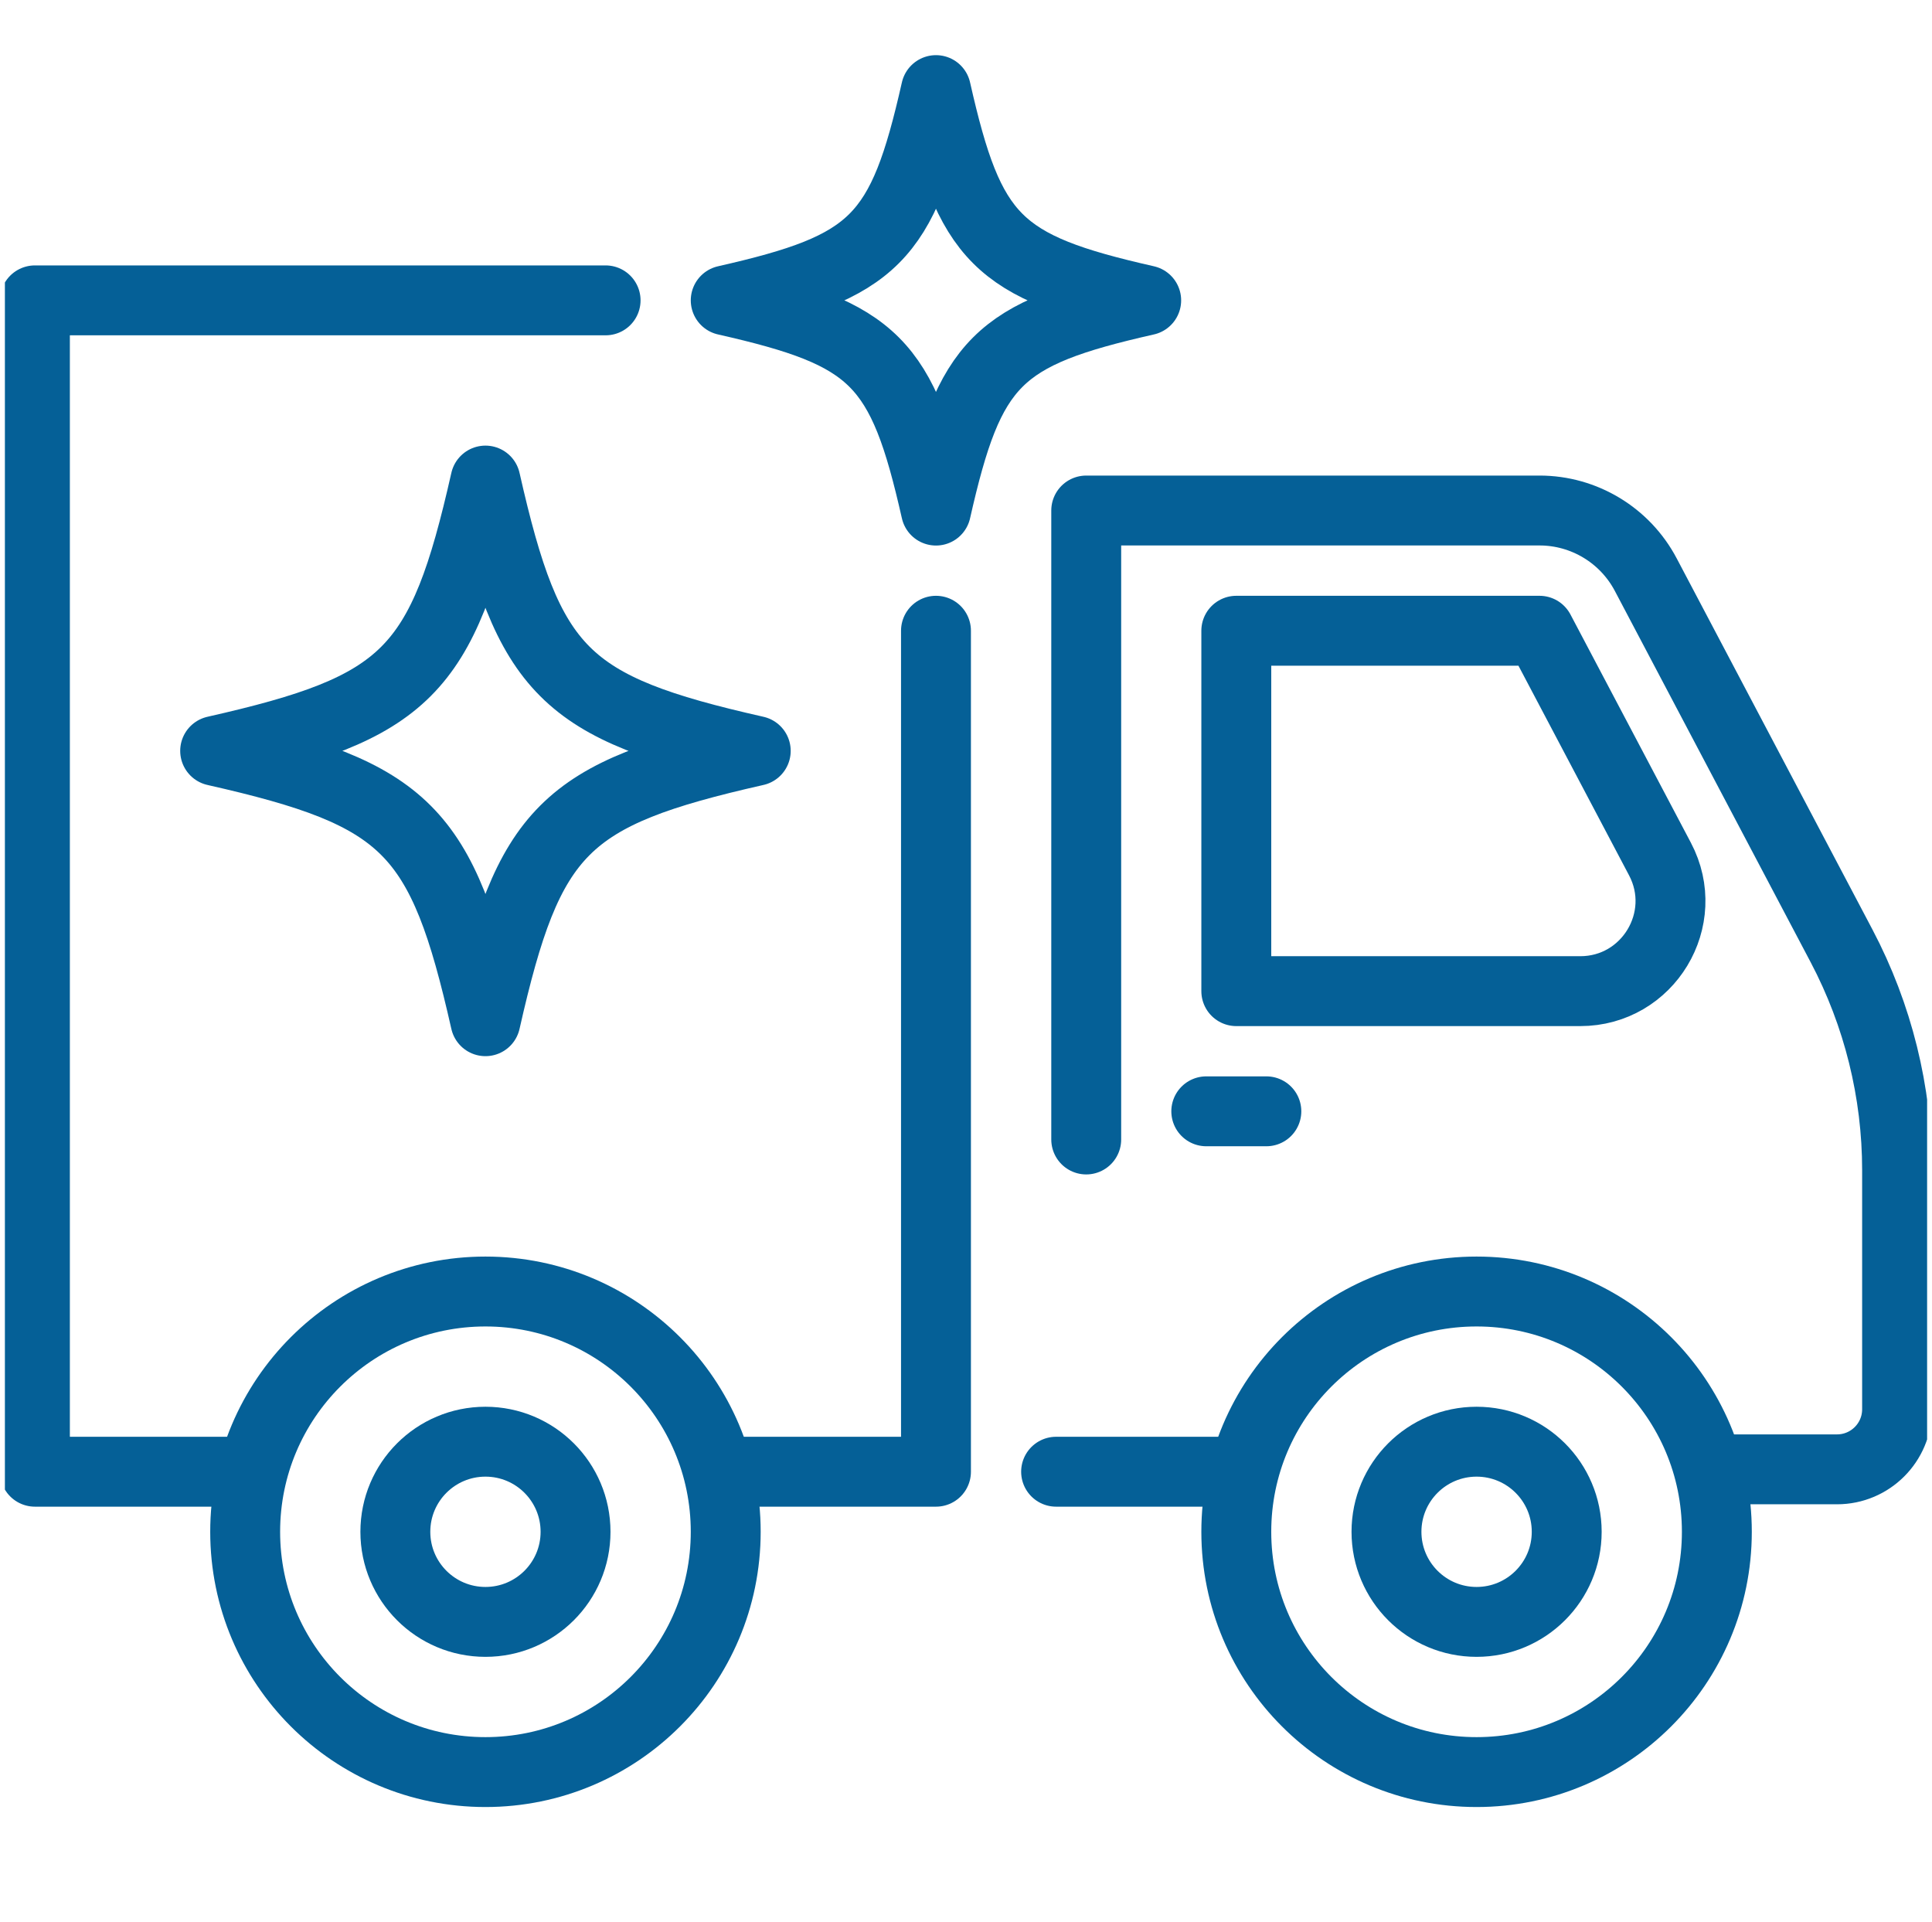
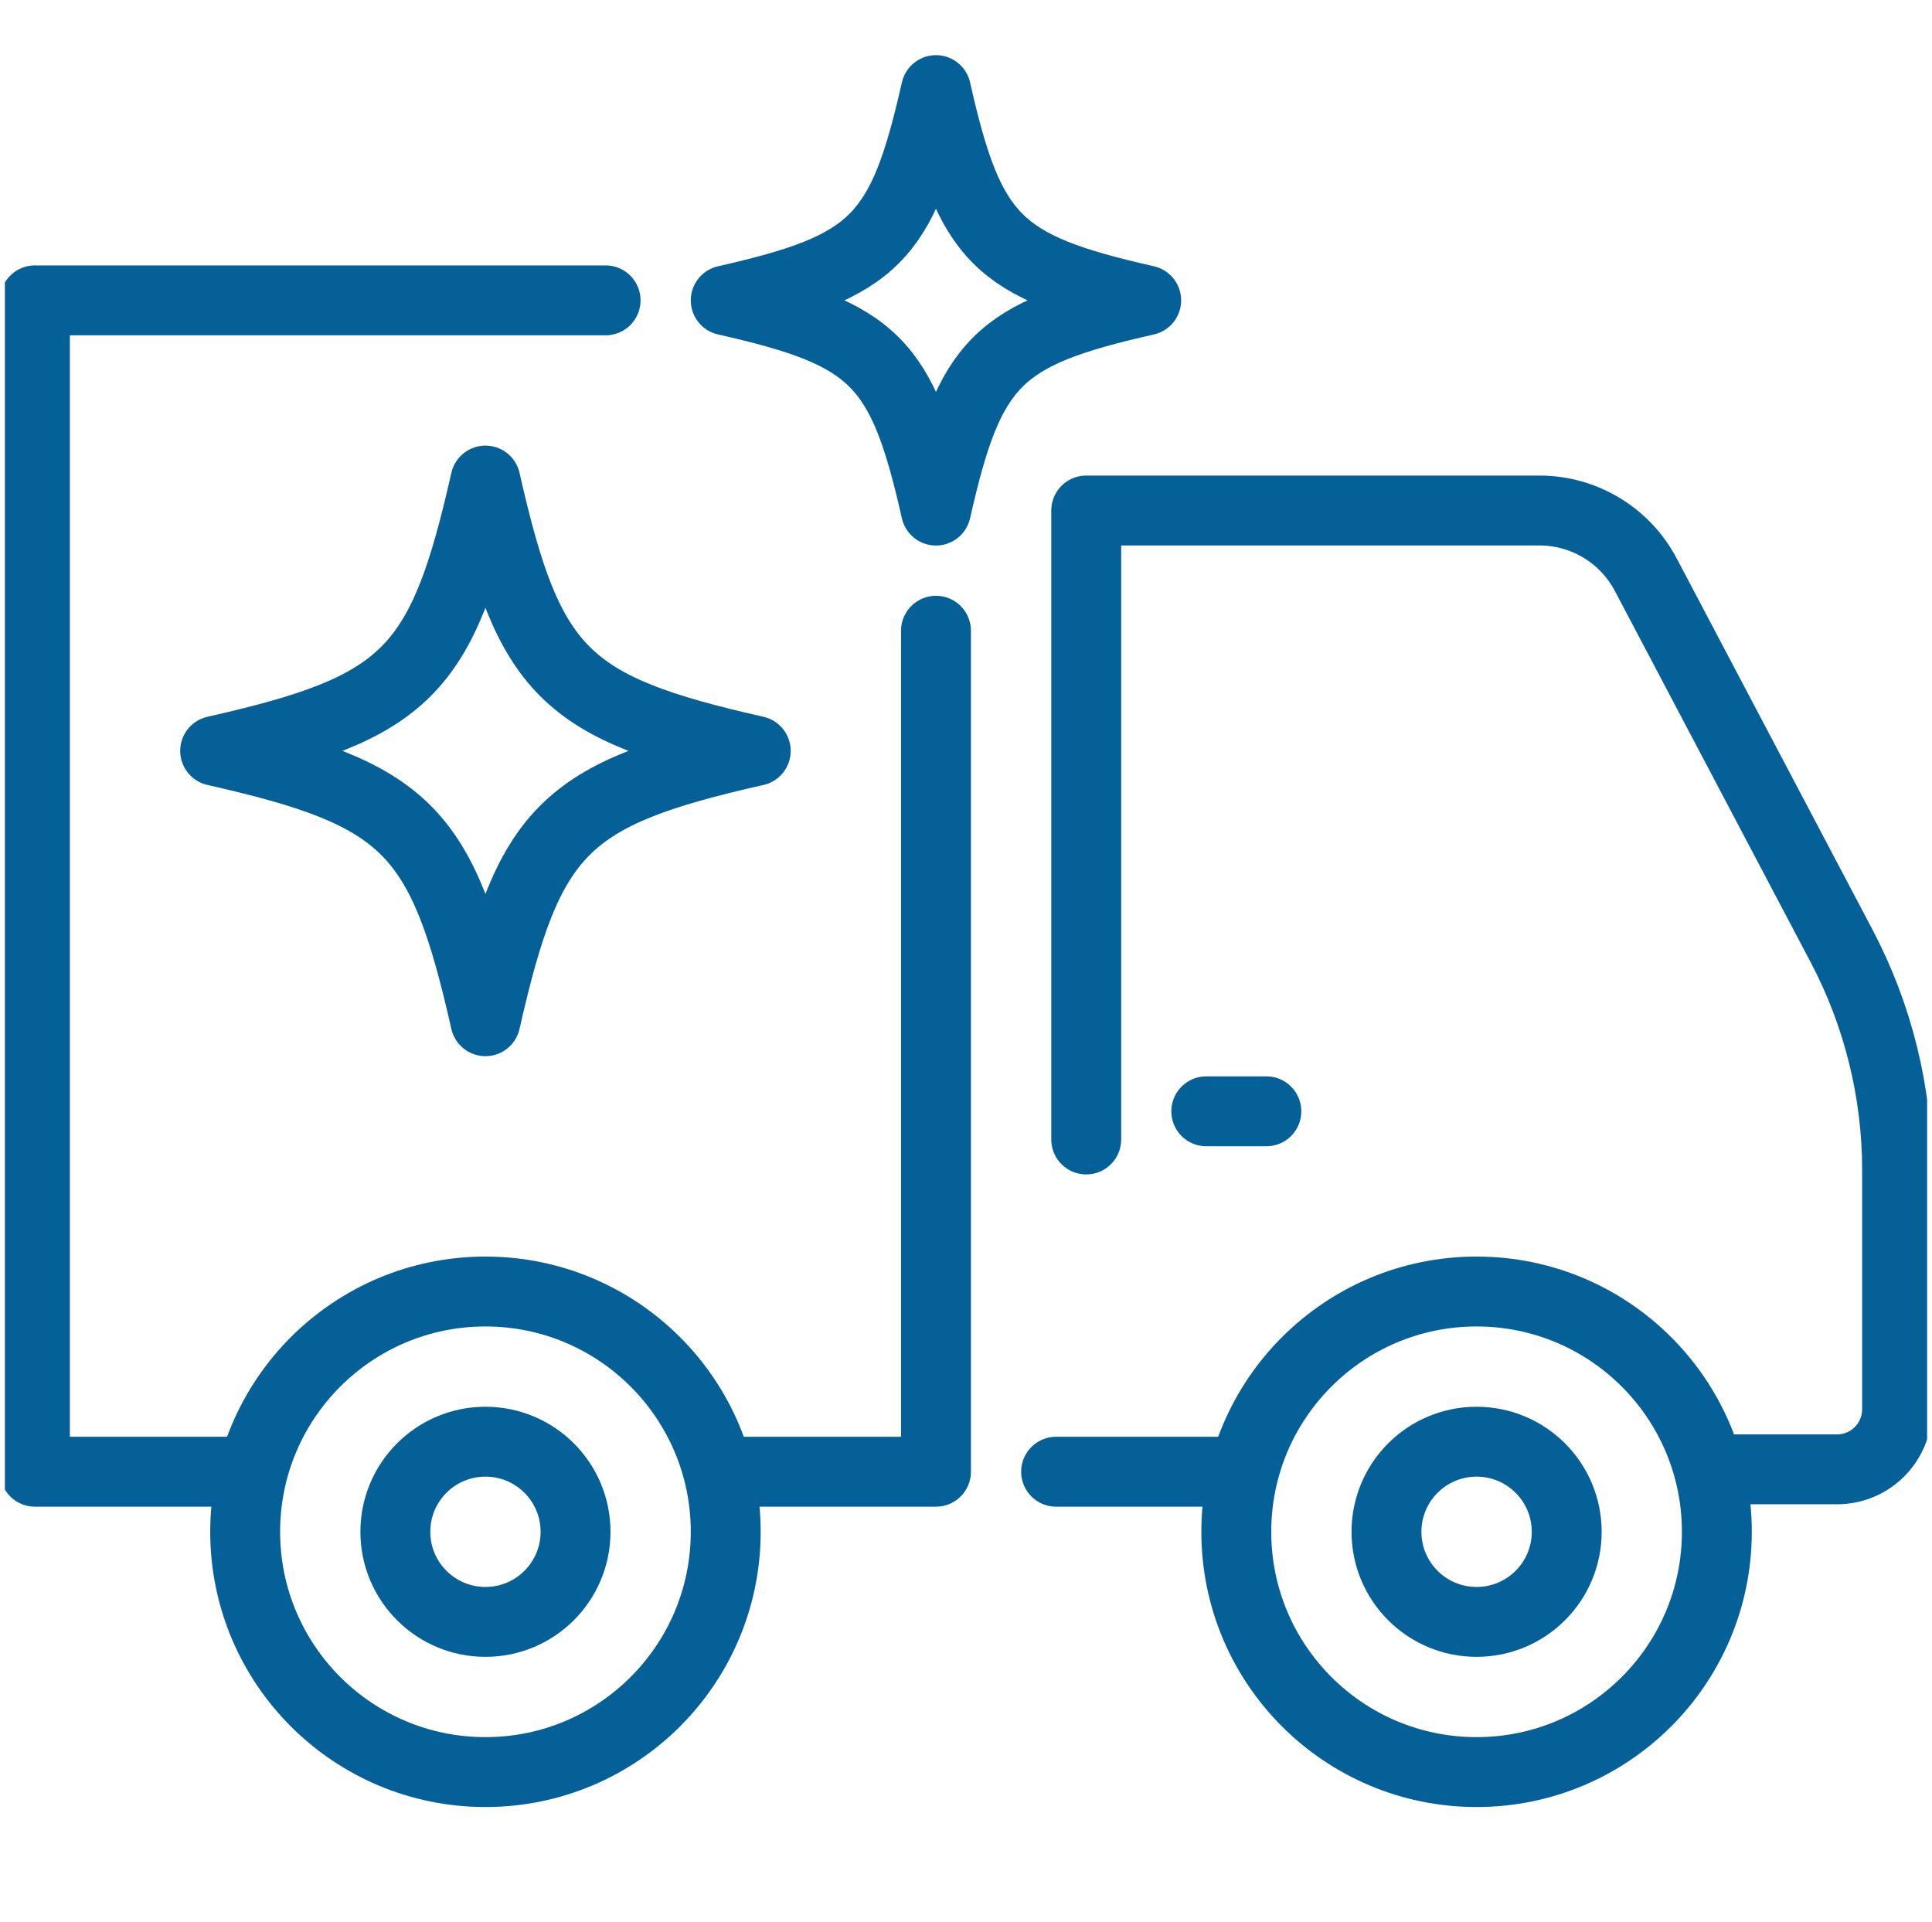
<svg xmlns="http://www.w3.org/2000/svg" fill="none" viewBox="-0.14 0 55.28 55">
  <g clip-path="url(#clip0_59_10379)">
    <path d="M17.188 8.594H0.859V42.109H6.875" stroke="#056097" stroke-width="2" stroke-linecap="round" stroke-linejoin="round" />
    <path d="M20.625 42.109H26.641V18.047" stroke="#056097" stroke-width="2" stroke-linecap="round" stroke-linejoin="round" />
    <path d="M48.984 42.041H52.422C53.371 42.041 54.141 41.272 54.141 40.322V33.481C54.141 31.245 53.595 29.045 52.553 27.066L46.95 16.442C46.355 15.314 45.184 14.607 43.91 14.607H30.94V32.603" stroke="#056097" stroke-width="2" stroke-linecap="round" stroke-linejoin="round" />
-     <path d="M35.234 28.359V18.047H43.91L47.356 24.578C48.263 26.295 47.016 28.359 45.076 28.359H35.236H35.234Z" stroke="#056097" stroke-width="2" stroke-linecap="round" stroke-linejoin="round" />
    <path d="M35.234 42.109H30.078" stroke="#056097" stroke-width="2" stroke-linecap="round" stroke-linejoin="round" />
    <path d="M42.109 50.703C45.906 50.703 48.984 47.625 48.984 43.828C48.984 40.031 45.906 36.953 42.109 36.953C38.312 36.953 35.234 40.031 35.234 43.828C35.234 47.625 38.312 50.703 42.109 50.703Z" stroke="#056097" stroke-width="2" stroke-linecap="round" stroke-linejoin="round" />
    <path d="M42.109 46.406C43.533 46.406 44.688 45.252 44.688 43.828C44.688 42.404 43.533 41.25 42.109 41.25C40.685 41.25 39.531 42.404 39.531 43.828C39.531 45.252 40.685 46.406 42.109 46.406Z" stroke="#056097" stroke-width="2" stroke-linecap="round" stroke-linejoin="round" />
    <path d="M13.75 50.703C17.547 50.703 20.625 47.625 20.625 43.828C20.625 40.031 17.547 36.953 13.75 36.953C9.953 36.953 6.875 40.031 6.875 43.828C6.875 47.625 9.953 50.703 13.75 50.703Z" stroke="#056097" stroke-width="2" stroke-linecap="round" stroke-linejoin="round" />
    <path d="M13.75 46.406C15.174 46.406 16.328 45.252 16.328 43.828C16.328 42.404 15.174 41.25 13.75 41.25C12.326 41.25 11.172 42.404 11.172 43.828C11.172 45.252 12.326 46.406 13.75 46.406Z" stroke="#056097" stroke-width="2" stroke-linecap="round" stroke-linejoin="round" />
    <path d="M34.375 31.797H36.094" stroke="#056097" stroke-width="2" stroke-linecap="round" stroke-linejoin="round" />
    <path d="M32.656 8.594C28.387 7.629 27.605 6.847 26.641 2.578C25.676 6.847 24.894 7.629 20.625 8.594C24.894 9.558 25.676 10.34 26.641 14.609C27.605 10.34 28.387 9.558 32.656 8.594Z" stroke="#056097" stroke-width="2" stroke-linecap="round" stroke-linejoin="round" />
    <path d="M21.484 21.484C15.995 20.245 14.99 19.239 13.75 13.75C12.51 19.239 11.505 20.245 6.016 21.484C11.505 22.724 12.51 23.73 13.75 29.219C14.99 23.73 15.995 22.724 21.484 21.484Z" stroke="#056097" stroke-width="2" stroke-linecap="round" stroke-linejoin="round" />
  </g>
  <defs>
    <clipPath id="clip0_59_10379">
      <rect width="55" height="55" fill="white" />
    </clipPath>
  </defs>
</svg>